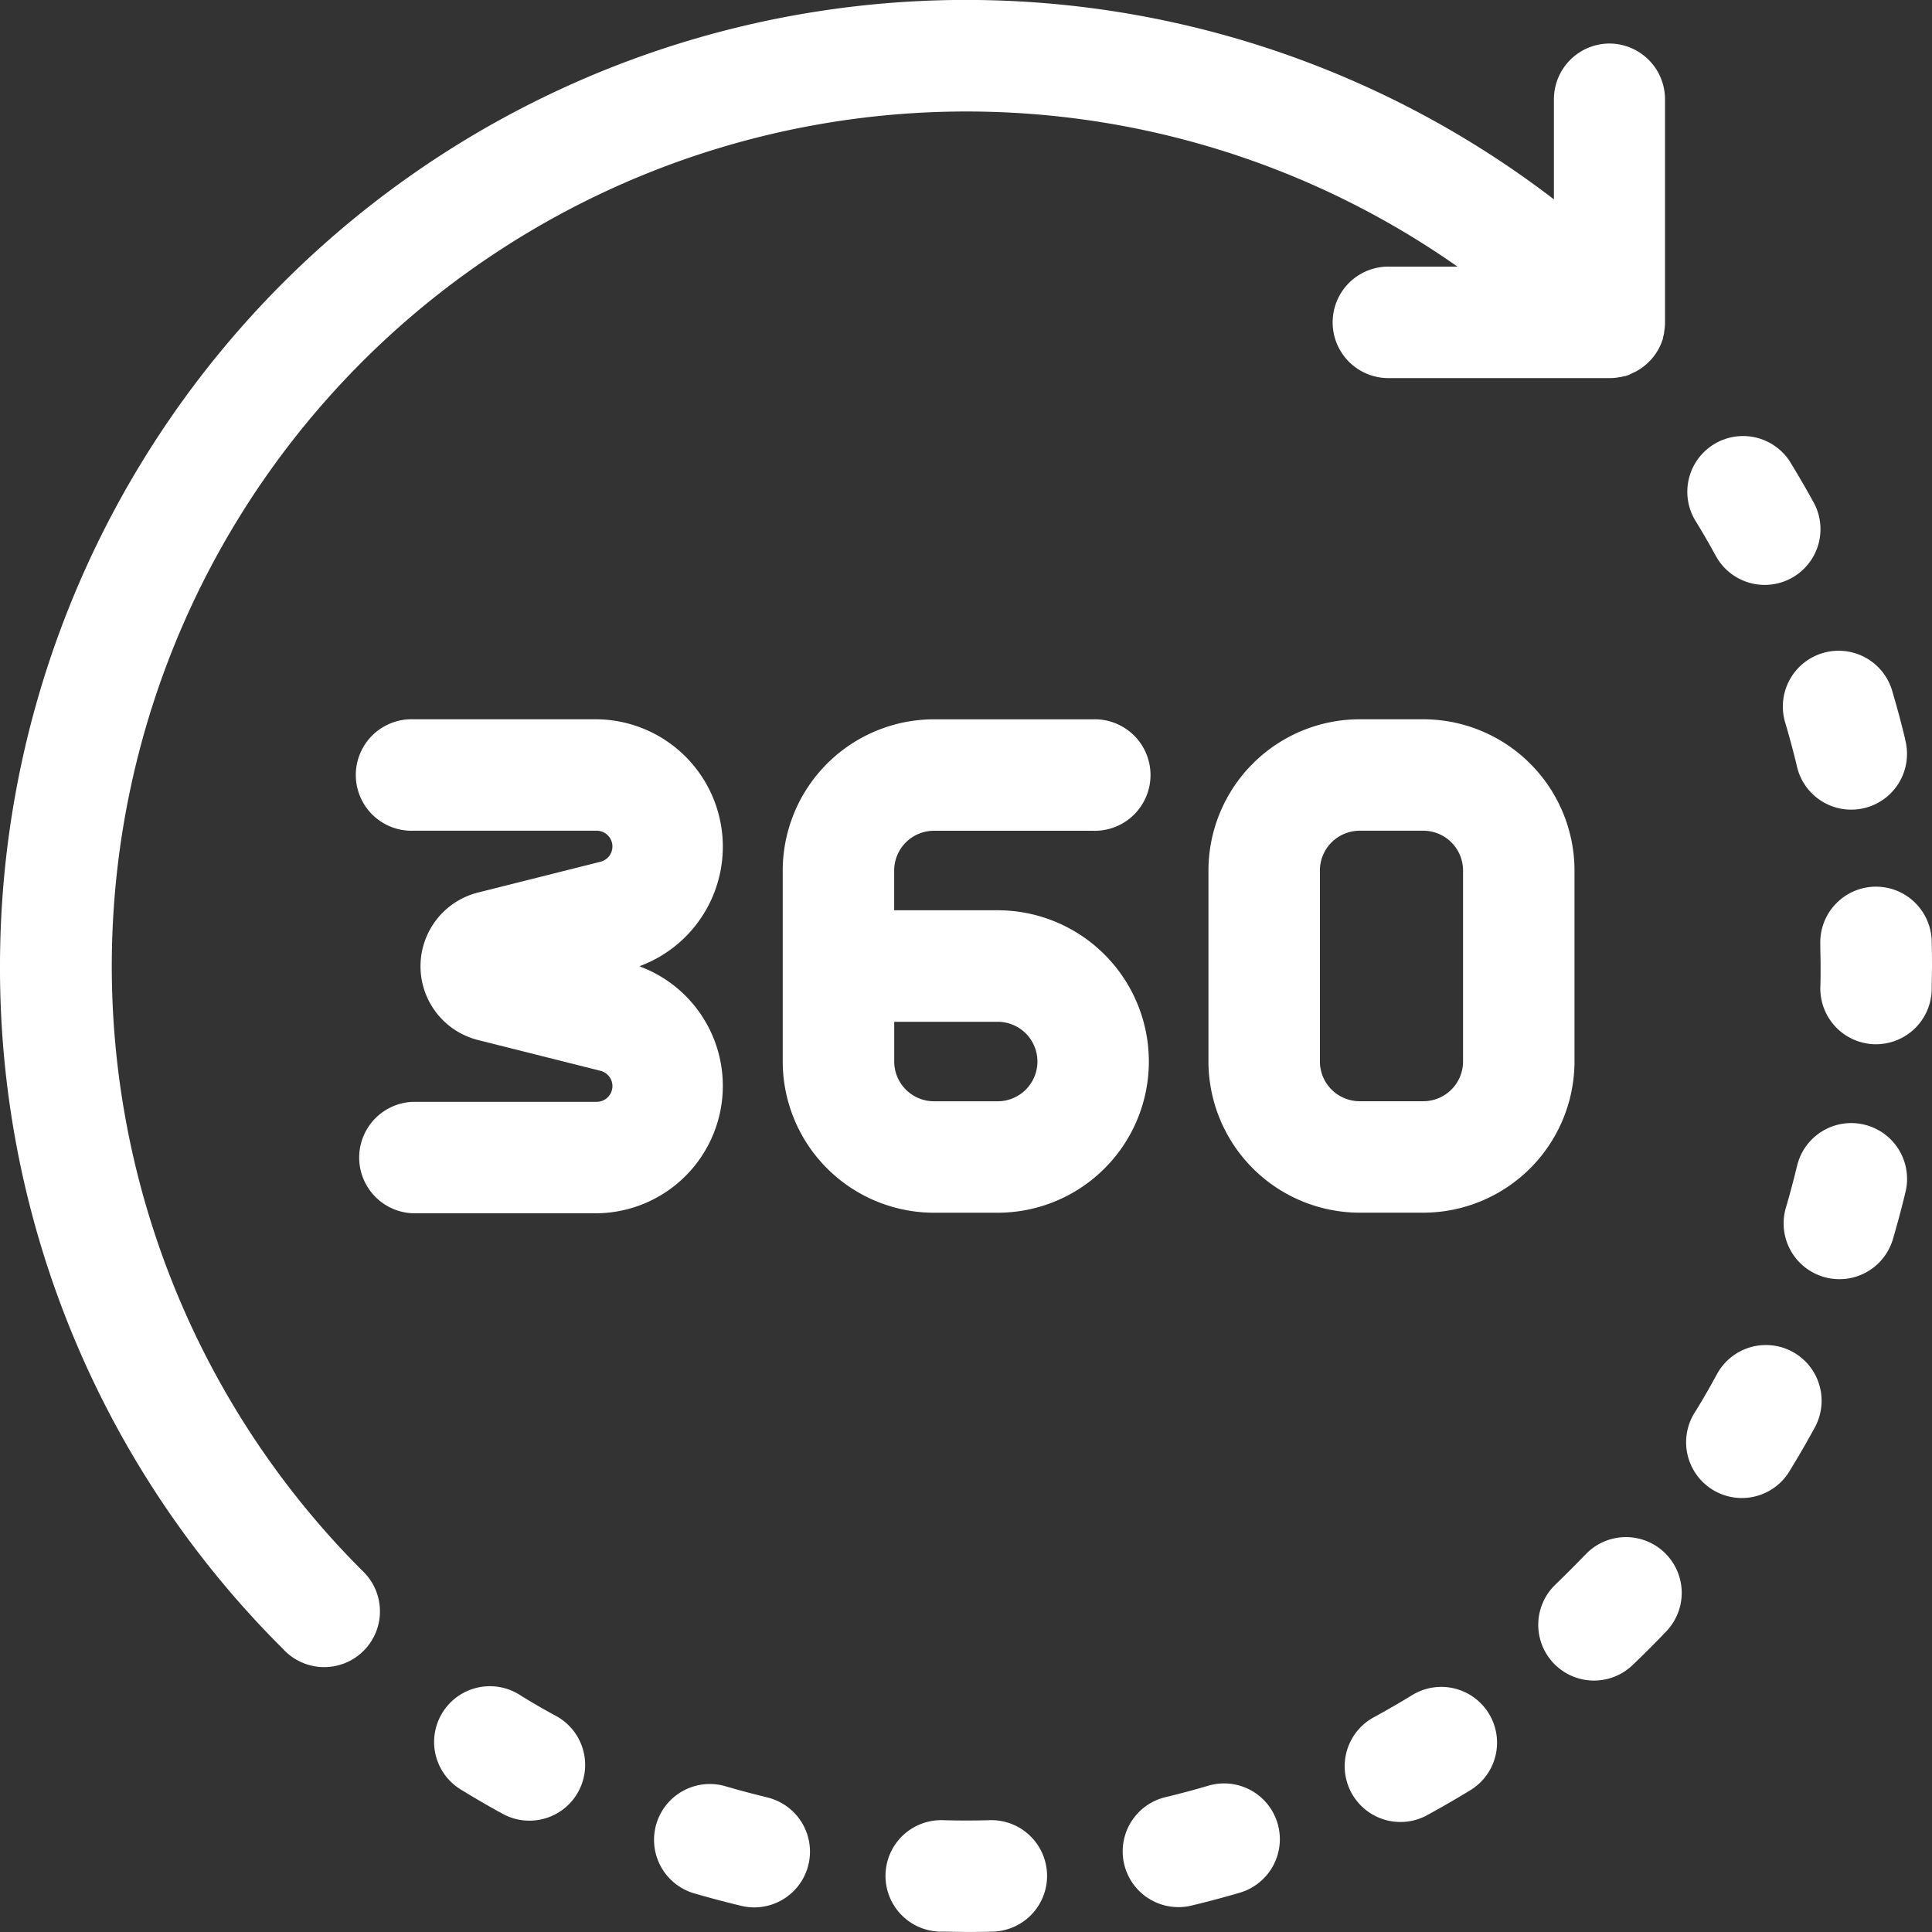
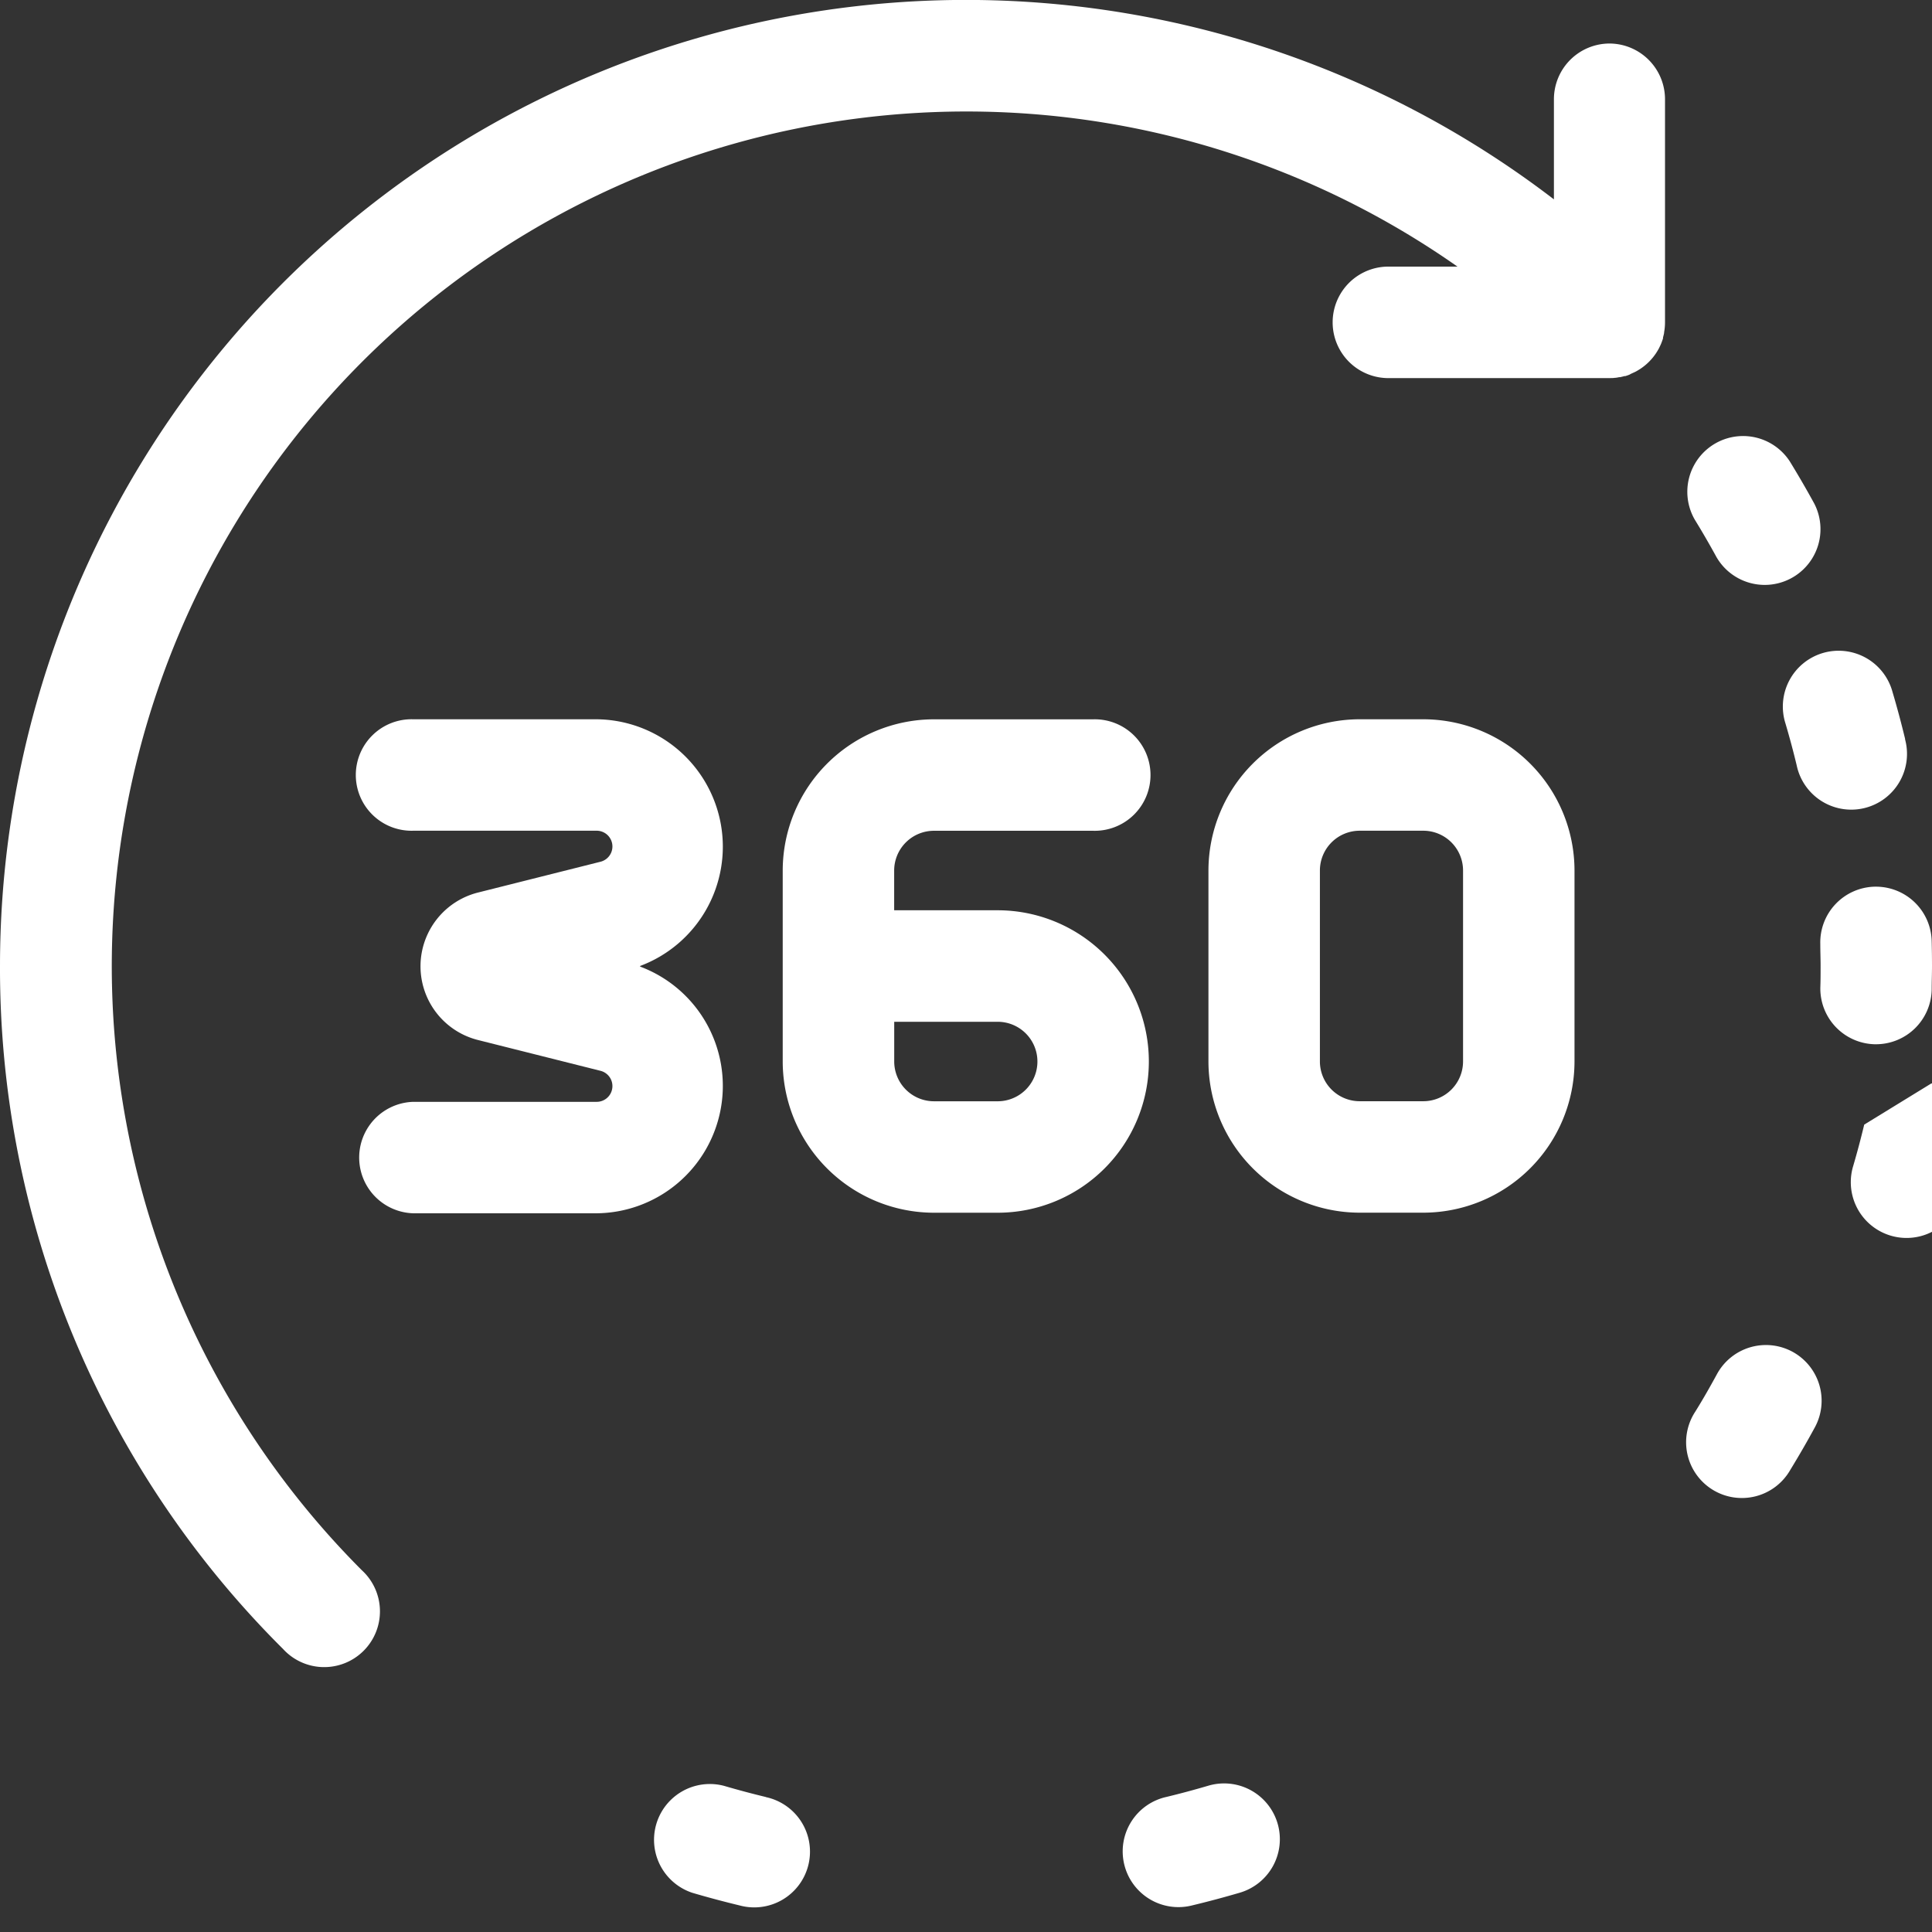
<svg xmlns="http://www.w3.org/2000/svg" data-name="360-degrees" width="37.911" height="37.911">
  <rect width="100%" height="100%" fill="#333333" stroke="none" />
  <g data-name="Gruppe 80">
    <g data-name="Gruppe 79">
      <path data-name="Pfad 5" d="M31.586.854a1.094 1.094 0 0 0-1.094 1.094v1.964A18.957 18.957 0 0 0 0 18.955a18.831 18.831 0 0 0 5.552 13.4A1.094 1.094 0 1 0 7.1 30.812a16.771 16.771 0 0 1 21.5-25.58h-1.389a1.094 1.094 0 0 0 0 2.187h4.374c.035 0 .069 0 .1-.005.03 0 .06-.008.09-.013h.016c.029-.006.057-.013.085-.021h.018a1.08 1.08 0 0 0 .08-.028L32 7.337l.076-.035.021-.01c.026-.014.051-.029.076-.045l.016-.01a1.1 1.1 0 0 0 .308-.308l.01-.016c.016-.025.031-.05.045-.076l.01-.021c.012-.025.025-.05.035-.076l.008-.021c.01-.026.02-.053.028-.08v-.018c.008-.028.015-.057.021-.086v-.014a1.094 1.094 0 0 0 .018-.2V1.948A1.094 1.094 0 0 0 31.586.854z" fill="#fff" />
    </g>
  </g>
  <g data-name="Gruppe 82">
    <g data-name="Gruppe 81">
      <path data-name="Pfad 6" d="M12.561 18.955a2.5 2.5 0 0 0-.858-4.841H8.109a1.094 1.094 0 1 0 0 2.187h3.594a.309.309 0 0 1 .075.61l-2.386.6a1.492 1.492 0 0 0 0 2.9l2.386.6a.309.309 0 0 1-.075.61H8.109a1.094 1.094 0 0 0 0 2.187h3.594a2.5 2.5 0 0 0 .858-4.841z" fill="#fff" />
    </g>
  </g>
  <g data-name="Gruppe 84">
    <g data-name="Gruppe 83">
      <path data-name="Pfad 7" d="M19.576 17.862h-2.03v-.78a.781.781 0 0 1 .78-.78h3.123a1.094 1.094 0 1 0 0-2.187h-3.123a2.971 2.971 0 0 0-2.967 2.967v3.748a2.971 2.971 0 0 0 2.967 2.967h1.25a2.967 2.967 0 0 0 0-5.935zm0 3.748h-1.249a.781.781 0 0 1-.78-.78v-.78h2.03a.78.78 0 1 1 0 1.56z" fill="#fff" />
    </g>
  </g>
  <g data-name="Gruppe 86">
    <g data-name="Gruppe 85">
      <path data-name="Pfad 8" d="M27.929 14.114H26.68a2.971 2.971 0 0 0-2.967 2.967v3.748a2.971 2.971 0 0 0 2.967 2.967h1.249a2.971 2.971 0 0 0 2.967-2.967v-3.748a2.971 2.971 0 0 0-2.967-2.967zm.78 6.715a.781.781 0 0 1-.78.78H26.68a.781.781 0 0 1-.78-.78v-3.748a.781.781 0 0 1 .78-.78h1.249a.781.781 0 0 1 .78.78z" fill="#fff" />
    </g>
  </g>
  <g data-name="Gruppe 88">
    <g data-name="Gruppe 87">
-       <path data-name="Pfad 9" d="M10.942 33.689c-.248-.135-.5-.278-.736-.426a1.094 1.094 0 1 0-1.143 1.865c.272.167.552.329.832.481a1.094 1.094 0 0 0 1.047-1.92z" fill="#fff" />
-     </g>
+       </g>
  </g>
  <g data-name="Gruppe 90">
    <g data-name="Gruppe 89">
      <path data-name="Pfad 10" d="M15.028 35.262a17.38 17.38 0 0 1-.821-.219 1.095 1.095 0 0 0-.618 2.1c.306.09.618.173.929.248a1.094 1.094 0 1 0 .51-2.127z" fill="#fff" />
    </g>
  </g>
  <g data-name="Gruppe 92">
    <g data-name="Gruppe 91">
      <path data-name="Pfad 11" d="M37.384 14.502c-.075-.31-.158-.622-.249-.928a1.095 1.095 0 1 0-2.1.62c.08.27.154.546.22.82a1.094 1.094 0 1 0 2.126-.512z" fill="#fff" />
    </g>
  </g>
  <g data-name="Gruppe 94">
    <g data-name="Gruppe 93">
-       <path data-name="Pfad 12" d="M19.387 35.718c-.282.007-.57.007-.852 0a1.094 1.094 0 1 0-.054 2.186c.157 0 .317.006.475.006s.325 0 .486-.006a1.094 1.094 0 1 0-.055-2.186z" fill="#fff" />
-     </g>
+       </g>
  </g>
  <g data-name="Gruppe 96">
    <g data-name="Gruppe 95">
-       <path data-name="Pfad 13" d="M36.581 22.068a1.093 1.093 0 0 0-1.318.809c-.066.274-.139.55-.219.821a1.094 1.094 0 1 0 2.1.617c.09-.306.173-.618.248-.929a1.094 1.094 0 0 0-.811-1.318z" fill="#fff" />
+       <path data-name="Pfad 13" d="M36.581 22.068c-.066.274-.139.55-.219.821a1.094 1.094 0 1 0 2.1.617c.09-.306.173-.618.248-.929a1.094 1.094 0 0 0-.811-1.318z" fill="#fff" />
    </g>
  </g>
  <g data-name="Gruppe 98">
    <g data-name="Gruppe 97">
      <path data-name="Pfad 14" d="M35.175 26.526a1.094 1.094 0 0 0-1.483.437c-.135.248-.278.5-.426.737a1.094 1.094 0 1 0 1.865 1.142c.167-.273.329-.553.481-.833a1.094 1.094 0 0 0-.437-1.483z" fill="#fff" />
    </g>
  </g>
  <g data-name="Gruppe 100">
    <g data-name="Gruppe 99">
      <path data-name="Pfad 15" d="M37.905 18.465a1.094 1.094 0 0 0-1.093-1.066h-.028a1.094 1.094 0 0 0-1.065 1.121c0 .144.006.29.006.435s0 .278-.005.416a1.094 1.094 0 0 0 1.067 1.12h.027a1.094 1.094 0 0 0 1.091-1.069c0-.155.006-.313.006-.469s-.002-.326-.006-.488z" fill="#fff" />
    </g>
  </g>
  <g data-name="Gruppe 102">
    <g data-name="Gruppe 101">
-       <path data-name="Pfad 16" d="M32.659 30.463a1.094 1.094 0 0 0-1.546.039c-.194.2-.4.407-.6.6a1.094 1.094 0 0 0 1.508 1.585c.231-.22.459-.448.679-.679a1.093 1.093 0 0 0-.041-1.545z" fill="#fff" />
-     </g>
+       </g>
  </g>
  <g data-name="Gruppe 104">
    <g data-name="Gruppe 103">
-       <path data-name="Pfad 17" d="M29.213 33.621a1.094 1.094 0 0 0-1.5-.36c-.24.147-.487.29-.734.425a1.094 1.094 0 1 0 1.048 1.92c.28-.153.559-.315.831-.481a1.093 1.093 0 0 0 .355-1.504z" fill="#fff" />
-     </g>
+       </g>
  </g>
  <g data-name="Gruppe 106">
    <g data-name="Gruppe 105">
      <path data-name="Pfad 18" d="M35.601 9.882c-.153-.28-.315-.559-.482-.831a1.094 1.094 0 0 0-1.864 1.144c.148.241.291.488.426.735a1.094 1.094 0 0 0 1.92-1.048z" fill="#fff" />
    </g>
  </g>
  <g data-name="Gruppe 108">
    <g data-name="Gruppe 107">
      <path data-name="Pfad 19" d="M25.069 35.779a1.094 1.094 0 0 0-1.358-.739c-.271.08-.547.154-.82.22a1.094 1.094 0 1 0 .511 2.127c.309-.074.622-.158.929-.248a1.094 1.094 0 0 0 .738-1.36z" fill="#fff" />
    </g>
  </g>
</svg>